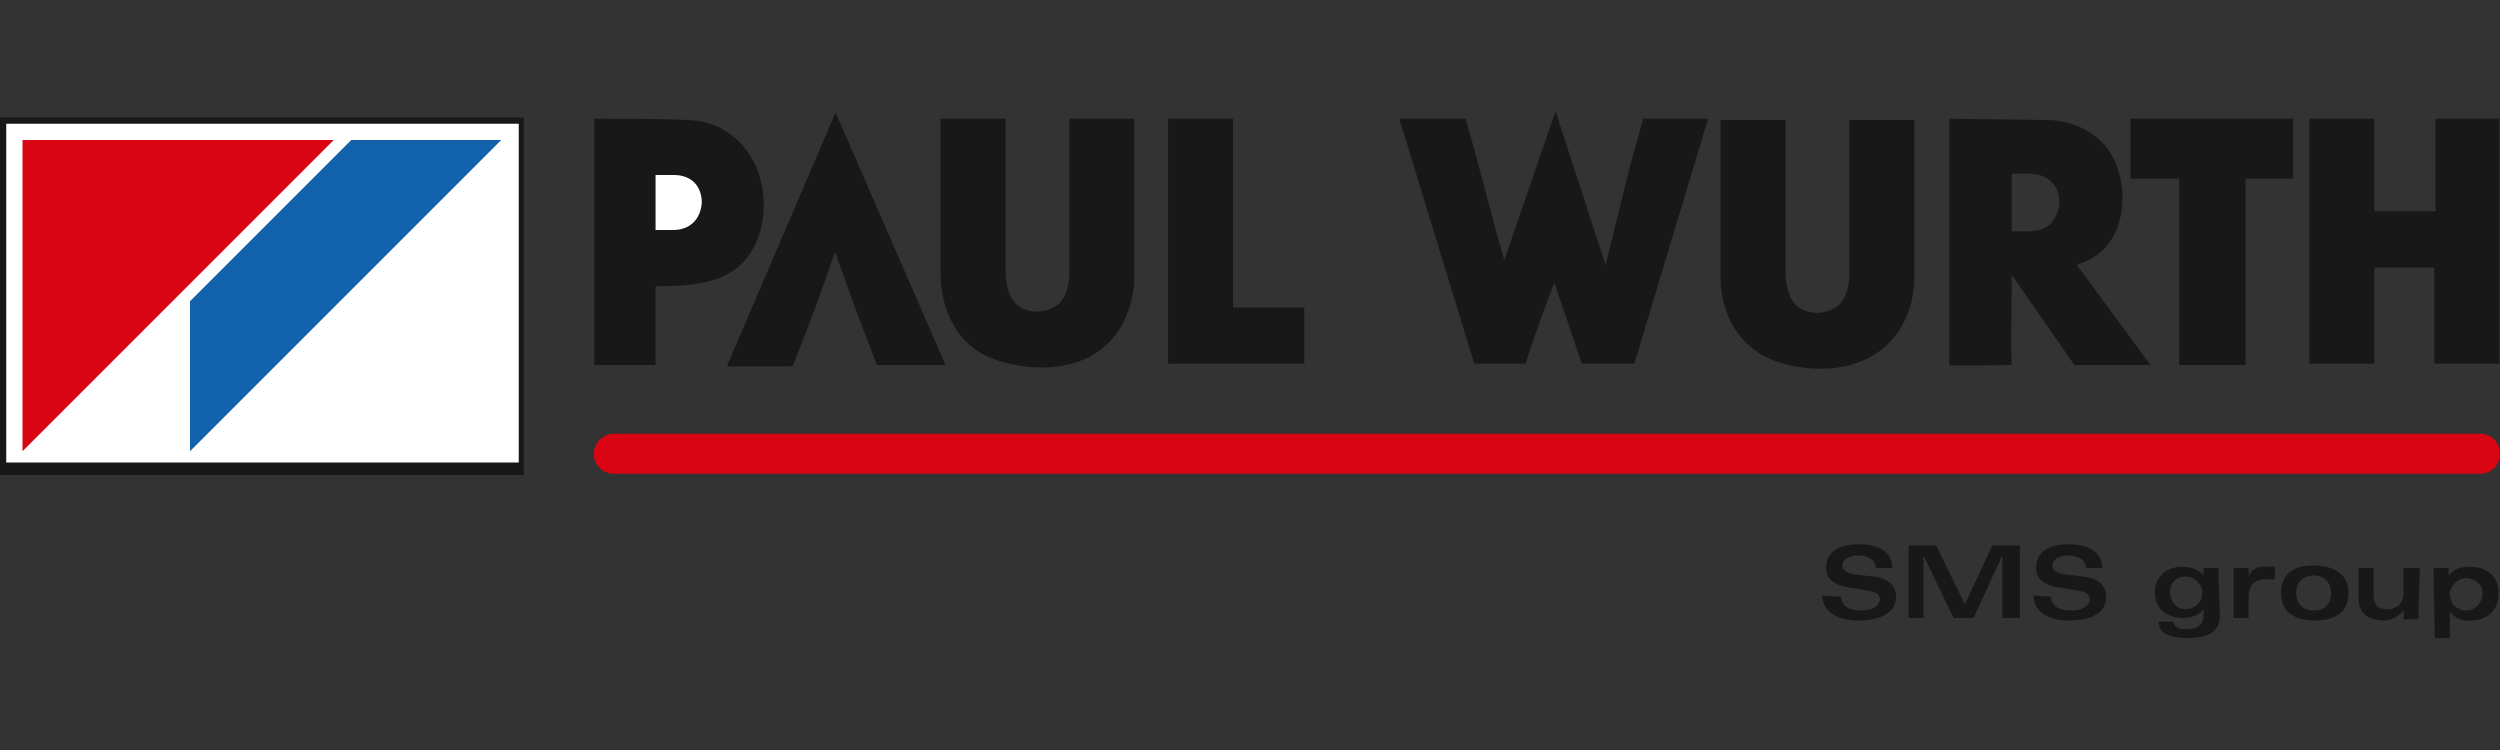
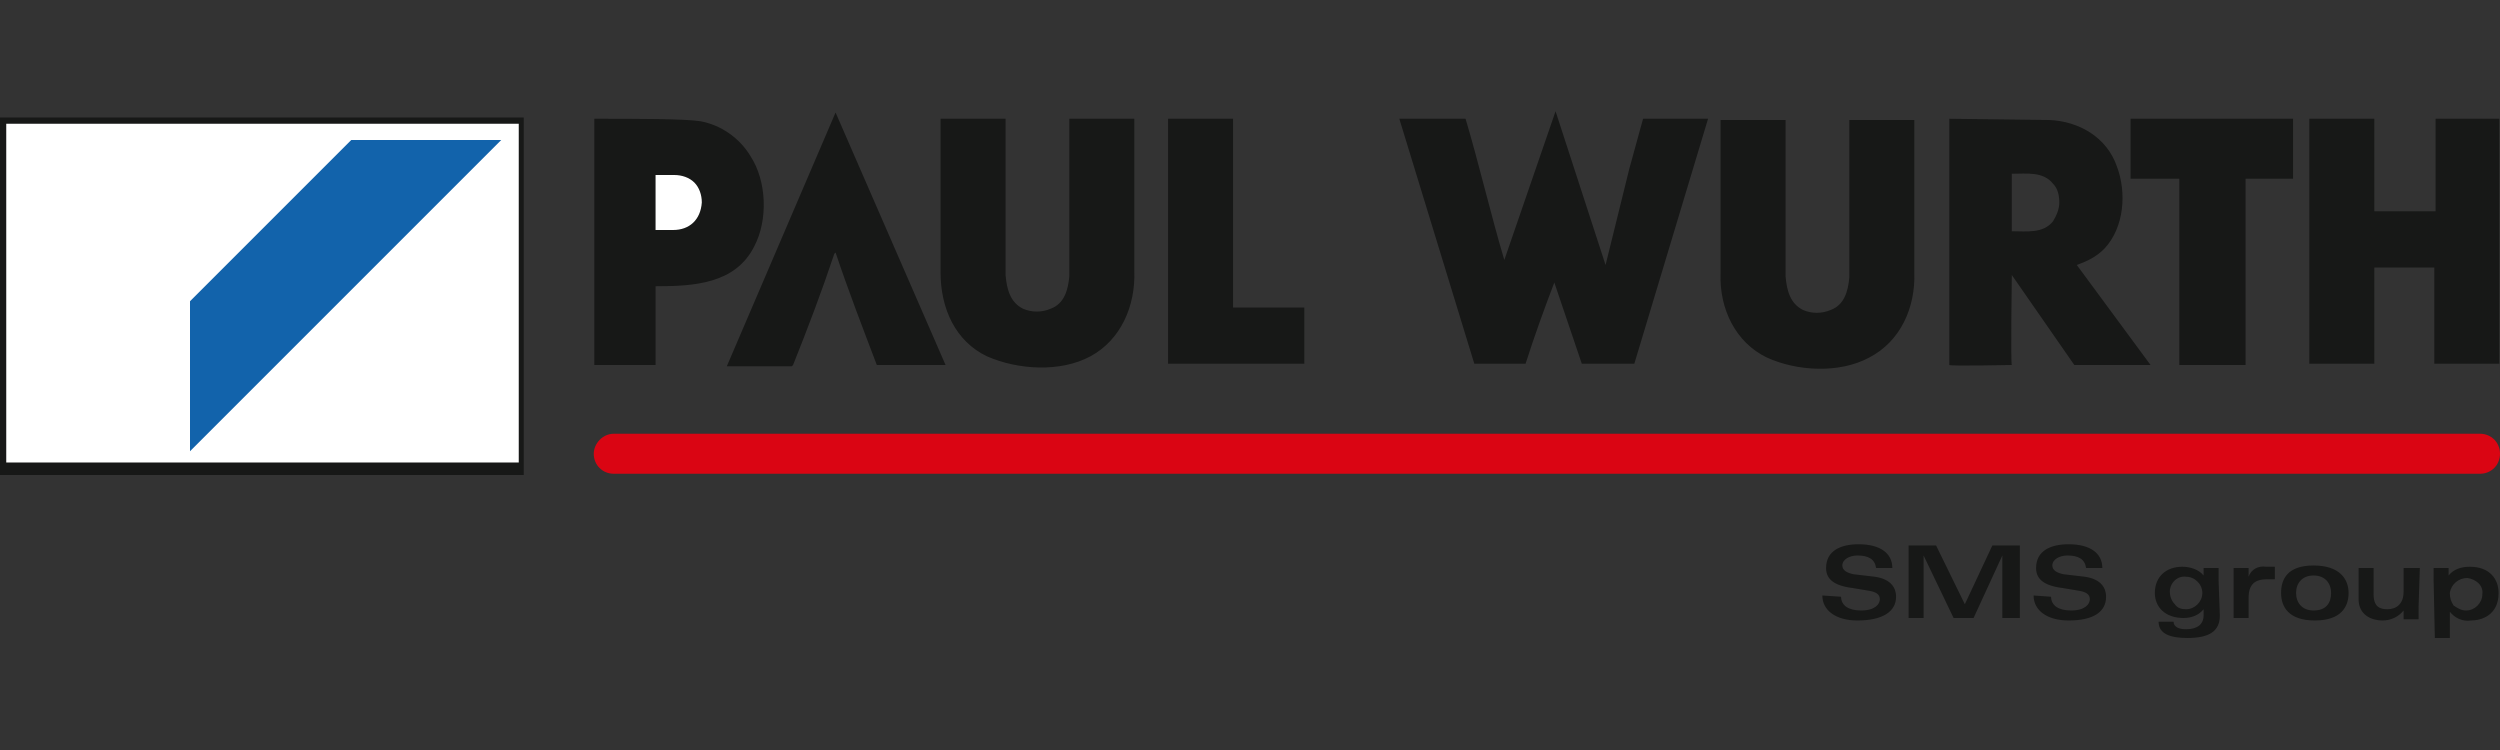
<svg xmlns="http://www.w3.org/2000/svg" viewBox="0 0 200 60" id="paul-wurth">
  <rect x="0" y="0" width="200" height="60" fill="#333333" stroke="none" />
  <path d="M145.787 47.639c0 1.2 1.1 2 2.8 2 2 0 3.1-.7 3.1-1.9 0-.6-.3-1.4-1.7-1.6l-1.7-.2c-.5-.1-.9-.3-.9-.7 0-.5.6-.8 1.2-.8.9 0 1.4.3 1.5 1h1.3c0-1.2-1-1.9-2.7-1.9-1.4 0-2.6.5-2.6 1.9 0 .8.5 1.4 2.1 1.6l1.2.2c.7.1 1 .3 1 .7 0 .4-.4.9-1.5.9-1 0-1.6-.4-1.6-1.1l-1.5-.1zm6.9-4v5.8h1.2v-5l2.4 5h1.6l2.3-5v5h1.4v-5.8h-2.2l-2.2 4.7-2.3-4.7zm10 4c0 1.2 1.1 2 2.8 2 2 0 3-.7 3-1.9 0-.6-.3-1.4-1.7-1.6l-1.7-.2c-.5-.1-.9-.3-.9-.7 0-.5.6-.8 1.2-.8.9 0 1.4.3 1.5 1h1.3c0-1.2-1-1.9-2.7-1.9-1.4 0-2.6.5-2.6 1.9 0 .8.5 1.4 2.1 1.6l1.2.2c.7.1 1 .3 1 .7s-.4.9-1.5.9c-1 0-1.6-.4-1.6-1.1l-1.4-.1zm10.9-.3c0-.7.6-1.3 1.3-1.2.7 0 1.3.6 1.3 1.3s-.6 1.3-1.3 1.3c-.4 0-.7-.1-.9-.4-.3-.3-.4-.7-.4-1zm3.9-.9v-1h-1.2v.6c-.4-.5-1.1-.7-1.7-.7-1.3 0-2.2.8-2.2 2.1 0 1.1.8 2 2.3 2 .6 0 1.2-.2 1.6-.7v.5c0 .7-.5 1.1-1.4 1.1-.6 0-1-.2-1-.6h-1.2c0 1 1 1.3 2.3 1.3 1.7 0 2.6-.5 2.6-1.8l-.1-2.8zm1.2 3h1.2v-1.6c0-1.1.5-1.5 1.5-1.5h.6v-1h-.7c-.6-.1-1.2.2-1.4.8v-.7h-1.2v4zm6.4-3.4c.9 0 1.4.6 1.4 1.4s-.4 1.4-1.4 1.4c-.9 0-1.4-.6-1.4-1.4s.5-1.4 1.4-1.4zm0-.8c-2.1 0-2.6 1.1-2.6 2.2s.6 2.2 2.7 2.2 2.7-1.1 2.7-2.2-.7-2.2-2.8-2.2zm8.5.2h-1.3v1.9c0 1-.6 1.4-1.3 1.4-.6 0-1.1-.2-1.1-1.2v-2.1h-1.2v2.5c0 1.3 1.1 1.7 1.9 1.7.7 0 1.3-.3 1.7-.8v.7h1.2v-1l.1-3.1zm1.2 5.6h1.2v-2.1c.4.5 1 .8 1.7.7.8 0 2.2-.4 2.2-2.2 0-1.1-.7-2.1-2.3-2.1-.7 0-1.3.2-1.7.7v-.6h-1.2v.9l.1 4.7zm1.2-3.6c.1-.7.7-1.2 1.4-1.2.7.1 1.3.6 1.2 1.3 0 .7-.6 1.3-1.3 1.3-.4 0-.7-.2-1-.4-.2-.3-.3-.6-.3-1z" fill="#171817" />
  <path d="M49.1 34.7h149.3c.9 0 1.6.7 1.6 1.6 0 .9-.7 1.6-1.6 1.6H49.1c-.9 0-1.6-.7-1.6-1.6 0-.8.7-1.6 1.6-1.6z" fill="#da0513" />
  <path d="M128.445 21.2l1.9-7.7 1.1-4h5.2l-5.9 19.6h-4.2l-2.2-6.5c-.8 2.1-1.6 4.3-2.3 6.5h-4.1l-6-19.6h5.3c1.1 3.7 2 7.6 3.1 11.3l4.1-11.9 4 12.3zM66.845 9l8.8 20.2h-5.5c-1.1-2.9-2.3-6-3.3-9l-.1.1c-1 3-2.1 5.9-3.3 8.9l-.1.1h-5.2l8.7-20.3zm107.5 5.3h-3.9V9.5h13v4.8h-3.8v14.9h-5.3V14.3zm-70 14.8h-10.9V9.5h5.2v15.1h5.7zm80.4-19.6v19.6h5.2v-7.7h4.8v7.7h5.2V9.5h-5.1v7.4h-4.9V9.5h-5.2zm-94 12.2c.1 2.8-1.1 5.5-3.5 6.8-2.4 1.3-5.8 1.1-8.3 0-2.5-1.2-3.7-3.8-3.7-6.7V9.5h5.2V22c.1 1.2.4 2.2 1.4 2.7.7.3 1.5.3 2.2 0 1.1-.4 1.4-1.5 1.5-2.6V9.5h5.2v12.2zm62.4.1c.1 2.8-1.1 5.5-3.6 6.8-2.4 1.3-5.8 1.1-8.2 0-2.5-1.2-3.8-3.9-3.7-6.7V9.6h5.2v12.5c.1 1.2.4 2.2 1.4 2.7.7.3 1.5.3 2.2 0 1.1-.4 1.4-1.5 1.5-2.6V9.6h5.2v12.2zm7.8.2s-.1 7.1 0 7.2c0 0-4.9.1-5 0V9.5l8 .1c2.4.1 4.6 1.4 5.4 3.7.8 2.1.6 4.9-1 6.6-.7.7-1.4 1-2.2 1.3l5.9 8h-6.1l-5-7.2zm3.8-5.8c0-.5-.1-1.1-.5-1.5-.8-1-2.1-.8-3.3-.8v4.6c1.2 0 2.5.2 3.3-.8.3-.5.5-1 .5-1.5zm-117.2-6.7c3.5 0 7.2 0 8.5.2 1.6.3 3.1 1.3 4 2.8 1.3 2 1.4 5.1.3 7.2-1.5 3-4.8 3.2-7.9 3.2v6.3h-4.9V9.5z" fill="#171817" />
  <path d="M52.445 18.4V14h1.5c.6 0 1.2.2 1.6.6.4.4.6 1 .6 1.6-.1 1.4-1 2.2-2.3 2.2h-1.4z" fill="#fff" />
  <path d="M0 9.4V38h41.9V9.4z" fill="#171817" />
  <path d="M.5 9.9h41V37H.5z" fill="#fff" />
-   <path d="M1.8 11.2h24.9L1.8 36.1z" fill="#da0513" />
  <path d="M15.2 24.1l12.9-12.9h12L15.2 36.1z" fill="#1263ab" />
</svg>